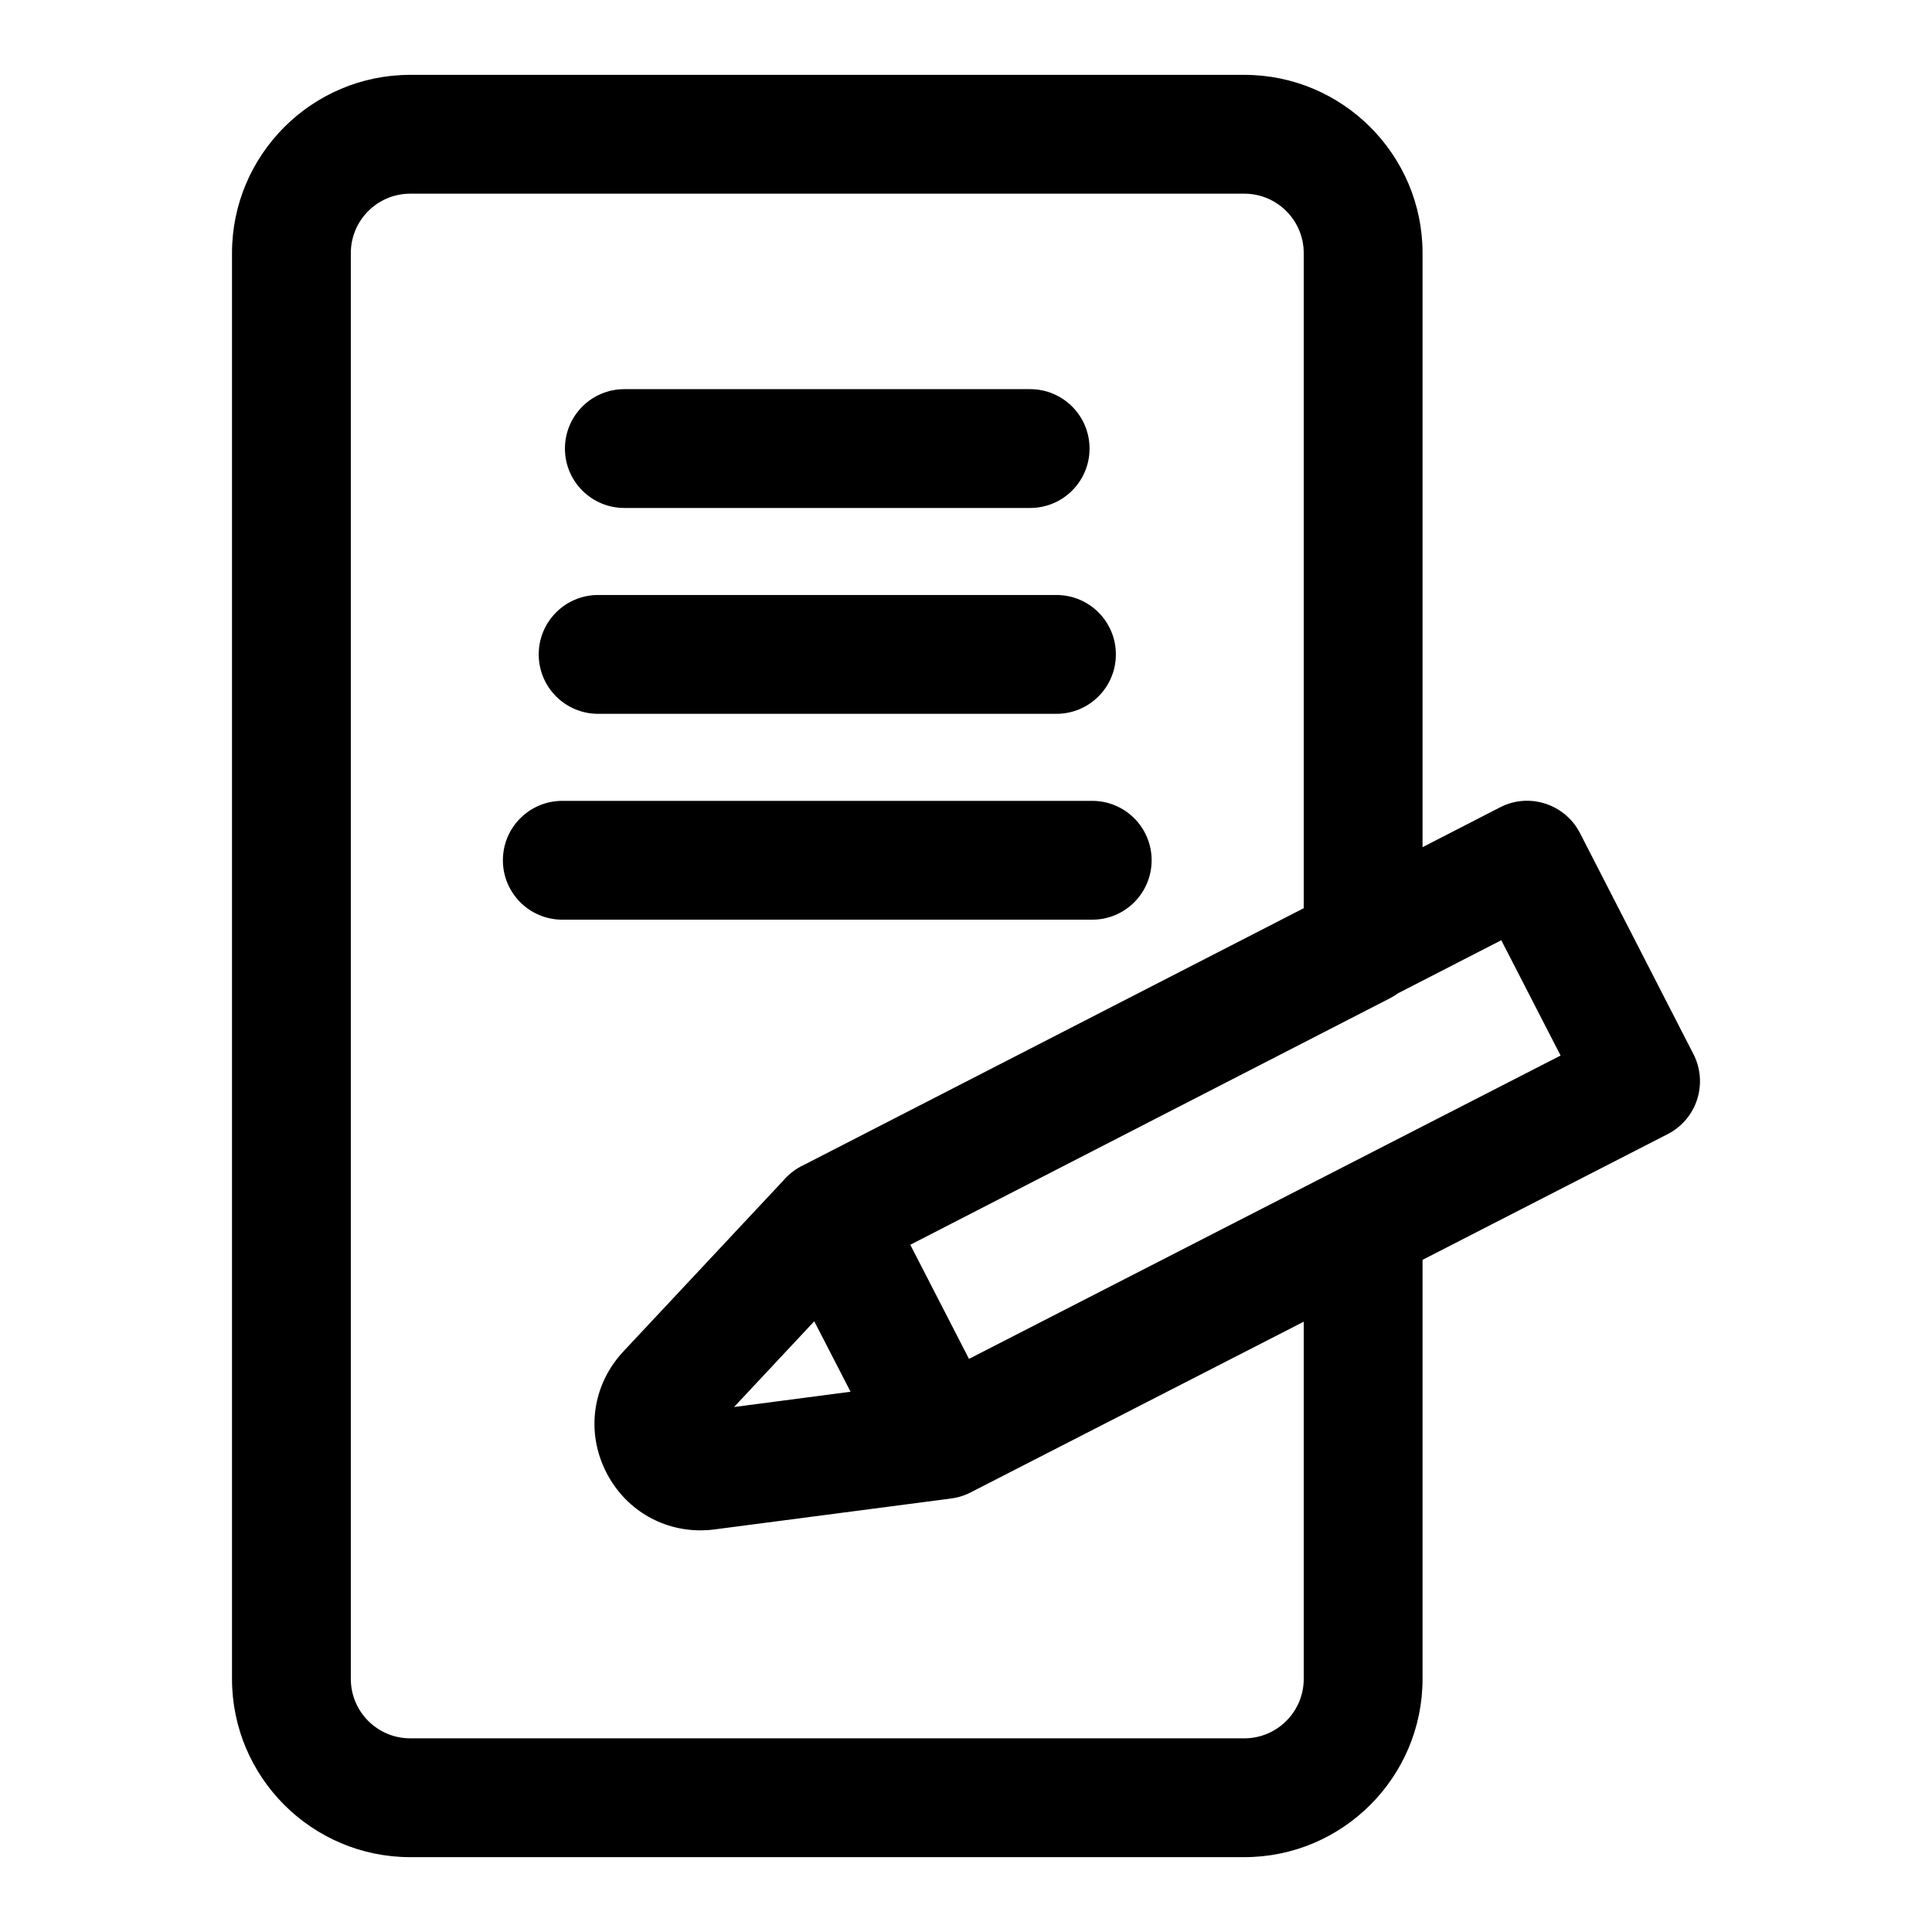
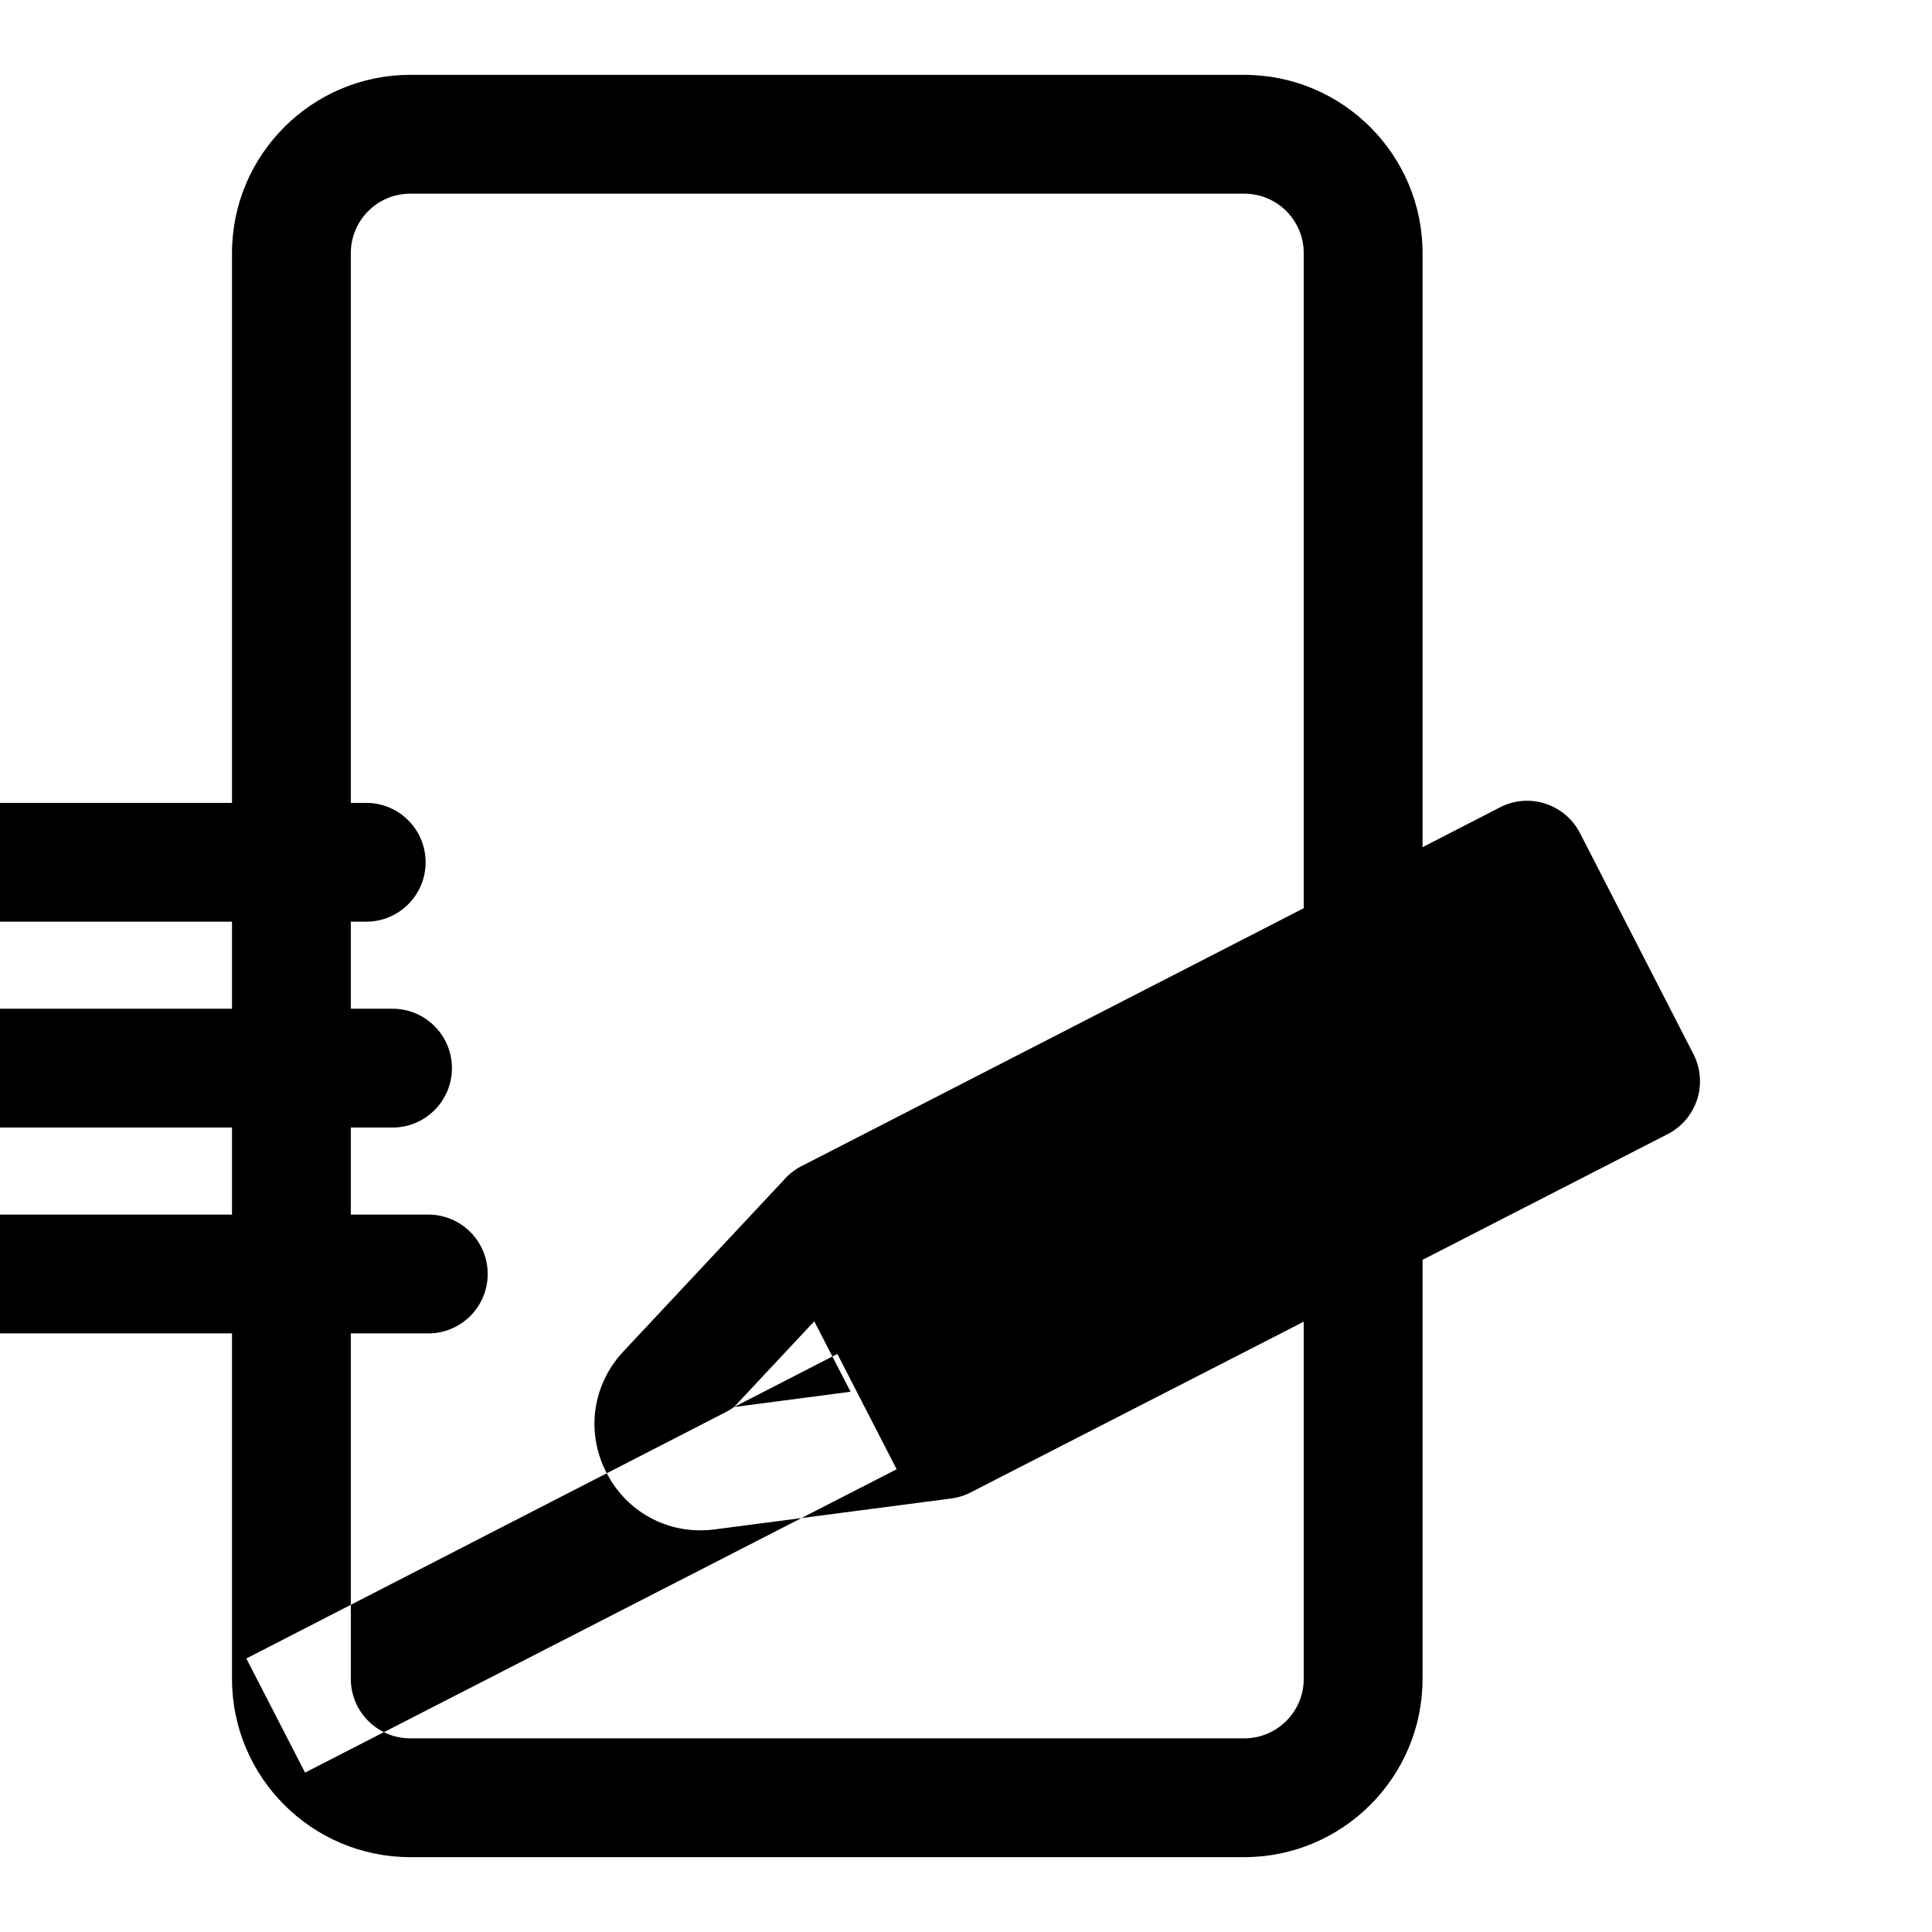
<svg xmlns="http://www.w3.org/2000/svg" fill="#000000" width="800px" height="800px" version="1.1" viewBox="144 144 512 512">
-   <path d="m520.99 477.87v111.06c0 26.043-21.191 47.234-47.234 47.234h-221.04c-26.043 0-47.234-21.191-47.234-47.234v-377.86c0-26.043 21.191-47.234 47.234-47.234h221.04c26.043 0 47.234 21.191 47.234 47.234v157.44l20.531-10.551c7.68-3.996 17.207-0.914 21.191 6.816l30.07 58.586c1.902 3.699 2.25 8.027 0.977 11.996-1.277 3.984-4.078 7.289-7.809 9.195zm-31.488-93.188v-173.61c0-8.676-7.055-15.746-15.746-15.746h-221.04c-8.691 0-15.746 7.07-15.746 15.746v377.86c0 8.676 7.055 15.746 15.746 15.746h221.04c8.691 0 15.746-7.07 15.746-15.746v-94.668l-88.23 45.219c-1.793 0.926-3.668 1.477-5.559 1.668l-0.016 0.016-62.297 8.141c-1.277 0.172-2.535 0.25-3.797 0.25-10.469 0-19.977-5.731-24.891-15.285-5.508-10.707-3.746-23.305 4.473-32.105l42.43-45.34c0.613-0.727 1.305-1.402 2.047-2 1.086-0.898 2.266-1.621 3.496-2.172zm-150.97 132.19 30.871-4.047-9.617-18.672zm175.95-109.64c-0.645 0.473-1.32 0.895-2.047 1.273l-127.2 65.371 15.555 30.242 156.78-80.387-15.715-30.562zm-81.035-19.508h-140.43c-8.707 0-15.746-7.055-15.746-15.746 0-8.688 7.039-15.742 15.746-15.742h140.43c8.707 0 15.746 7.055 15.746 15.742 0 8.691-7.039 15.746-15.746 15.746zm-9.477-54.555h-121.46c-8.707 0-15.746-7.051-15.746-15.742s7.039-15.746 15.746-15.746h121.46c8.707 0 15.746 7.055 15.746 15.746s-7.039 15.742-15.746 15.742zm-6.973-54.551h-107.54c-8.703 0-15.742-7.055-15.742-15.746 0-8.691 7.039-15.742 15.742-15.742h107.54c8.703 0 15.742 7.051 15.742 15.742 0 8.691-7.039 15.746-15.742 15.746z" />
+   <path d="m520.99 477.87v111.06c0 26.043-21.191 47.234-47.234 47.234h-221.04c-26.043 0-47.234-21.191-47.234-47.234v-377.86c0-26.043 21.191-47.234 47.234-47.234h221.04c26.043 0 47.234 21.191 47.234 47.234v157.44l20.531-10.551c7.68-3.996 17.207-0.914 21.191 6.816l30.07 58.586c1.902 3.699 2.25 8.027 0.977 11.996-1.277 3.984-4.078 7.289-7.809 9.195zm-31.488-93.188v-173.61c0-8.676-7.055-15.746-15.746-15.746h-221.04c-8.691 0-15.746 7.07-15.746 15.746v377.86c0 8.676 7.055 15.746 15.746 15.746h221.04c8.691 0 15.746-7.07 15.746-15.746v-94.668l-88.23 45.219c-1.793 0.926-3.668 1.477-5.559 1.668l-0.016 0.016-62.297 8.141c-1.277 0.172-2.535 0.25-3.797 0.25-10.469 0-19.977-5.731-24.891-15.285-5.508-10.707-3.746-23.305 4.473-32.105l42.43-45.34c0.613-0.727 1.305-1.402 2.047-2 1.086-0.898 2.266-1.621 3.496-2.172zm-150.97 132.19 30.871-4.047-9.617-18.672zc-0.645 0.473-1.32 0.895-2.047 1.273l-127.2 65.371 15.555 30.242 156.78-80.387-15.715-30.562zm-81.035-19.508h-140.43c-8.707 0-15.746-7.055-15.746-15.746 0-8.688 7.039-15.742 15.746-15.742h140.43c8.707 0 15.746 7.055 15.746 15.742 0 8.691-7.039 15.746-15.746 15.746zm-9.477-54.555h-121.46c-8.707 0-15.746-7.051-15.746-15.742s7.039-15.746 15.746-15.746h121.46c8.707 0 15.746 7.055 15.746 15.746s-7.039 15.742-15.746 15.742zm-6.973-54.551h-107.54c-8.703 0-15.742-7.055-15.742-15.746 0-8.691 7.039-15.742 15.742-15.742h107.54c8.703 0 15.742 7.051 15.742 15.742 0 8.691-7.039 15.746-15.742 15.746z" />
</svg>